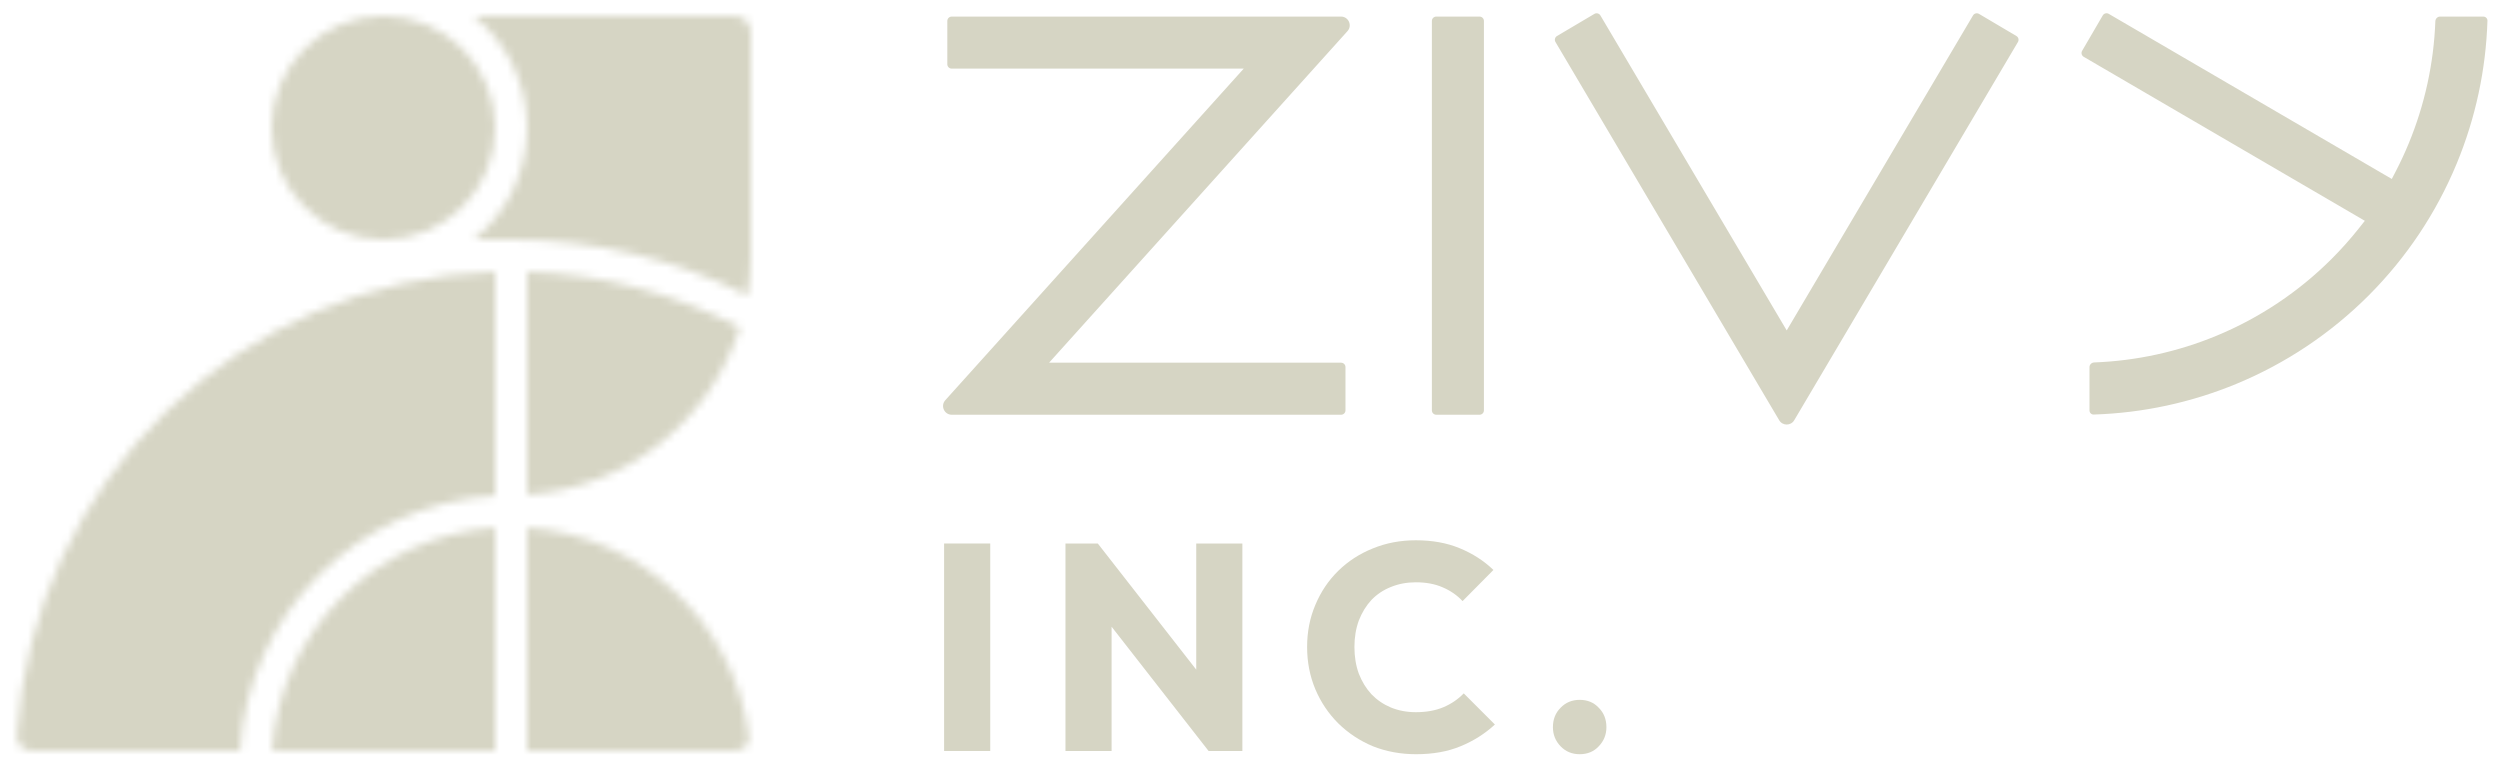
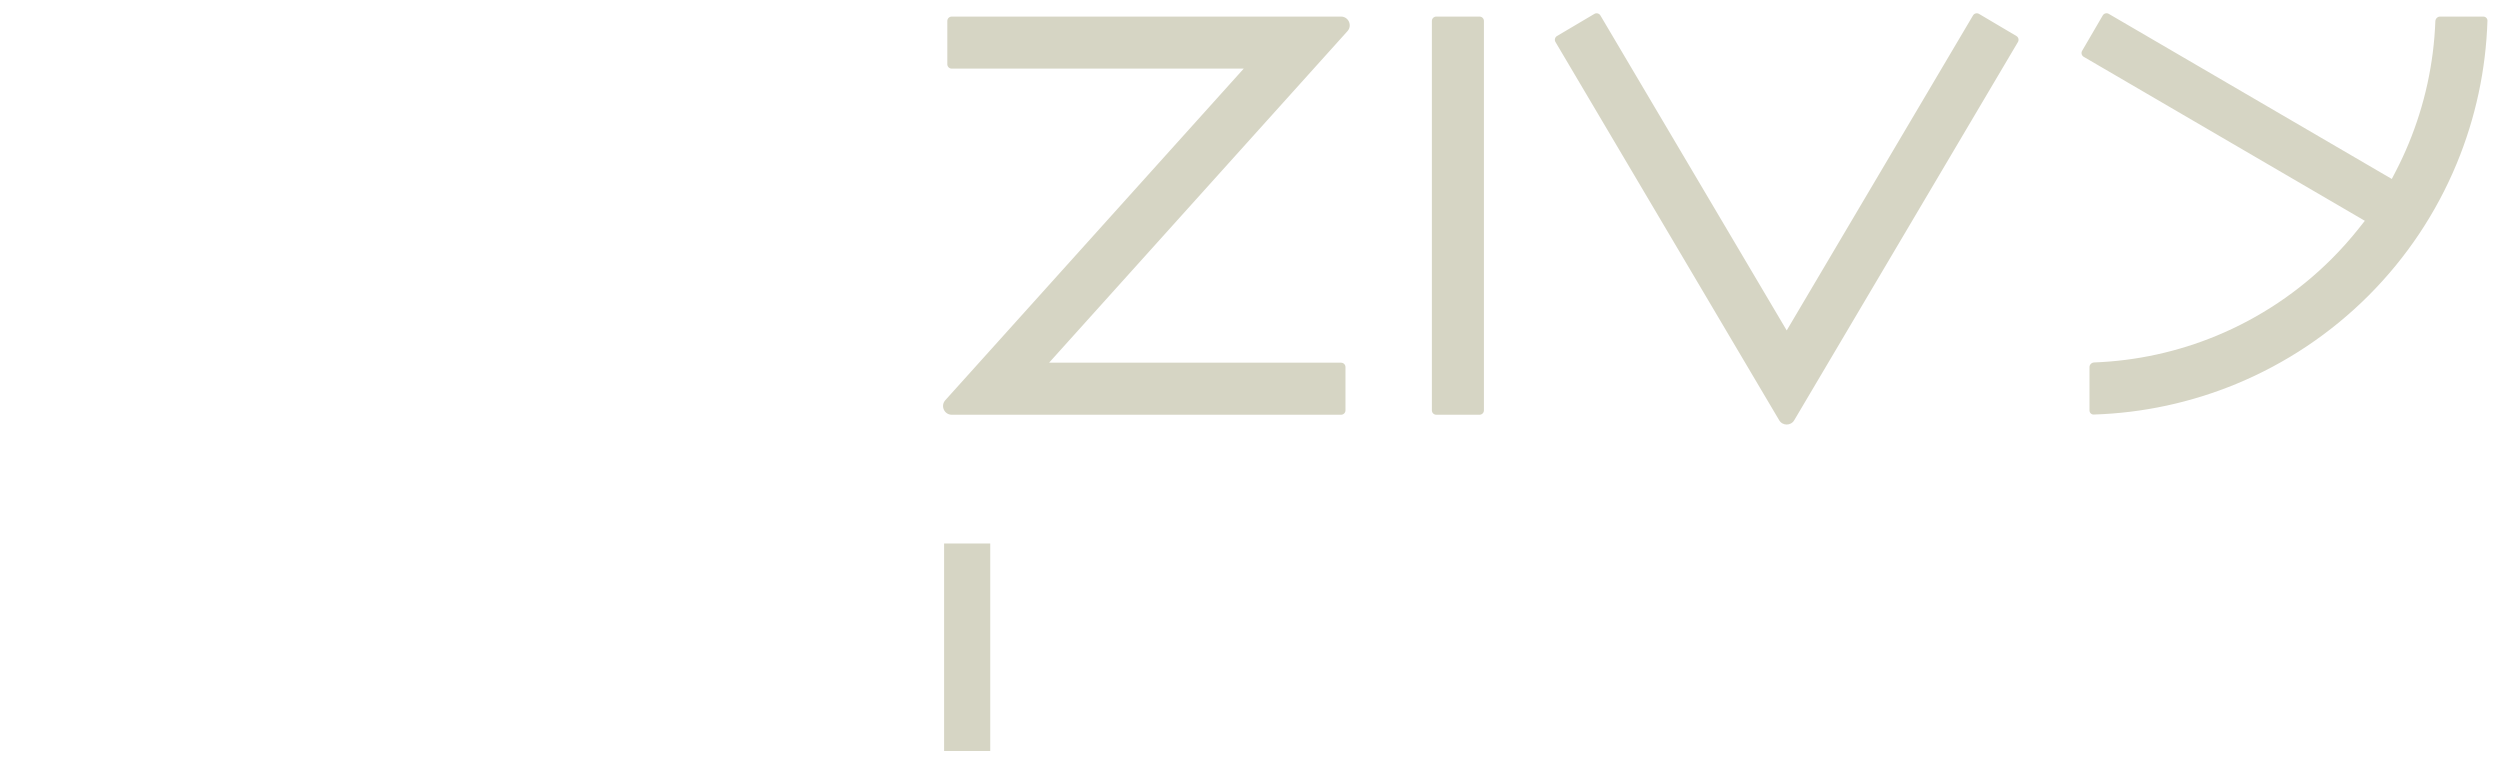
<svg xmlns="http://www.w3.org/2000/svg" width="313" height="96" viewBox="0 0 313 96" fill="none">
  <mask id="mask0_444_1355" style="mask-type:alpha" maskUnits="userSpaceOnUse" x="2" y="2" width="92" height="92">
-     <path fill-rule="evenodd" clip-rule="evenodd" d="M33.999 16C33.999 8.268 40.267 2 47.999 2C55.731 2 61.999 8.268 61.999 16C61.999 23.732 55.731 30 47.999 30C40.267 30 33.999 23.732 33.999 16ZM65.999 16C65.999 10.345 63.392 5.3 59.314 2H91.999C93.104 2 93.999 2.895 93.999 4V32C93.999 33.699 93.858 35.366 93.586 36.988C84.685 32.517 74.634 30 63.999 30H59.314C63.392 26.7 65.999 21.654 65.999 16ZM65.999 61.934C78.554 61.108 89 52.558 92.629 40.991C84.621 36.815 75.587 34.335 65.999 34.032V61.934ZM2.118 92.122C4.078 60.347 29.976 35.047 61.999 34.032V62.058C44.814 63.055 31.054 76.815 30.057 94H3.999C2.862 94 2.058 93.097 2.118 92.122ZM34.065 94C35.05 79.025 47.024 67.051 61.999 66.066V94H34.065ZM91.999 94H65.999V66.066C80.387 67.013 92.007 78.105 93.768 92.255C93.871 93.088 93.18 94 91.999 94Z" fill="black" />
-   </mask>
+     </mask>
  <g mask="url(#mask0_444_1355)">
-     <rect x="-16" y="-16" width="128" height="128" fill="#D6D5C4" />
-   </g>
+     </g>
  <path fill-rule="evenodd" clip-rule="evenodd" d="M263.265 1.933C263.418 1.671 263.755 1.582 264.017 1.735L298.477 21.837L299.454 22.407L299.974 21.402C300.549 20.291 301.077 19.155 301.557 17.995C303.576 13.121 304.709 7.93 304.906 2.666C304.919 2.321 305.194 2.076 305.487 2.076H310.904C311.217 2.076 311.437 2.324 311.429 2.592C311.237 8.737 309.933 14.801 307.577 20.489C305.018 26.668 301.267 32.282 296.538 37.011C291.809 41.739 286.196 45.49 280.017 48.05C274.329 50.406 268.265 51.709 262.12 51.901C261.852 51.91 261.604 51.689 261.604 51.376V45.959C261.604 45.666 261.849 45.391 262.194 45.378C267.458 45.181 272.649 44.048 277.523 42.029C282.911 39.797 287.807 36.526 291.93 32.403C293.129 31.204 294.256 29.939 295.307 28.617L296.078 27.645L295.006 27.02L260.88 7.113C260.618 6.96 260.529 6.623 260.682 6.361L263.265 1.933ZM199.617 1.74C199.878 1.586 200.215 1.672 200.37 1.934L222.77 39.805L223.696 41.37L224.621 39.805L247.021 1.934C247.176 1.672 247.513 1.586 247.775 1.74L252.452 4.507C252.714 4.662 252.8 4.999 252.646 5.26L224.635 52.617C224.213 53.331 223.179 53.331 222.756 52.617L194.745 5.26C194.591 4.999 194.677 4.662 194.939 4.507L199.617 1.74ZM118.604 2.626C118.604 2.322 118.85 2.076 119.154 2.076H167.894C168.839 2.076 169.337 3.196 168.705 3.898L132.96 43.615L131.345 45.41H133.759H167.904C168.208 45.41 168.454 45.656 168.454 45.959V51.376C168.454 51.68 168.208 51.926 167.904 51.926H119.164C118.219 51.926 117.72 50.807 118.353 50.104L154.098 10.387L155.713 8.593H153.299H119.154C118.85 8.593 118.604 8.346 118.604 8.043V2.626ZM179.271 2.626C179.271 2.322 179.517 2.076 179.821 2.076H185.237C185.541 2.076 185.787 2.322 185.787 2.626V51.376C185.787 51.68 185.541 51.926 185.237 51.926H179.821C179.517 51.926 179.271 51.68 179.271 51.376V2.626Z" fill="#D6D5C4" />
  <path d="M118.201 94.022V68.046H123.978V94.022H118.201Z" fill="#D6D5C4" />
-   <path d="M133.396 94.022V68.046H137.443L139.172 73.234V94.022H133.396ZM151.314 94.022L136.008 74.412L137.443 68.046L152.749 87.657L151.314 94.022ZM151.314 94.022L149.769 88.835V68.046H155.545V94.022H151.314Z" fill="#D6D5C4" />
-   <path d="M177.301 94.427C175.363 94.427 173.56 94.096 171.892 93.434C170.249 92.747 168.801 91.79 167.55 90.564C166.324 89.338 165.367 87.915 164.681 86.296C163.994 84.653 163.65 82.886 163.65 80.998C163.65 79.109 163.994 77.355 164.681 75.736C165.367 74.093 166.324 72.67 167.55 71.468C168.777 70.266 170.212 69.334 171.855 68.672C173.523 67.985 175.326 67.642 177.264 67.642C179.324 67.642 181.152 67.973 182.746 68.635C184.365 69.297 185.775 70.205 186.977 71.358L183.114 75.258C182.427 74.522 181.593 73.945 180.612 73.529C179.655 73.112 178.539 72.903 177.264 72.903C176.136 72.903 175.093 73.099 174.136 73.492C173.204 73.86 172.395 74.399 171.708 75.111C171.046 75.822 170.518 76.68 170.126 77.686C169.758 78.692 169.574 79.796 169.574 80.998C169.574 82.224 169.758 83.34 170.126 84.346C170.518 85.352 171.046 86.21 171.708 86.921C172.395 87.633 173.204 88.185 174.136 88.577C175.093 88.97 176.136 89.166 177.264 89.166C178.588 89.166 179.741 88.957 180.722 88.54C181.704 88.123 182.55 87.547 183.261 86.811L187.161 90.711C185.91 91.864 184.475 92.772 182.856 93.434C181.262 94.096 179.41 94.427 177.301 94.427Z" fill="#D6D5C4" />
-   <path d="M197.775 94.427C196.818 94.427 196.021 94.096 195.383 93.434C194.745 92.772 194.426 91.974 194.426 91.042C194.426 90.061 194.745 89.252 195.383 88.614C196.021 87.952 196.818 87.621 197.775 87.621C198.756 87.621 199.553 87.952 200.166 88.614C200.804 89.252 201.123 90.061 201.123 91.042C201.123 91.974 200.804 92.772 200.166 93.434C199.553 94.096 198.756 94.427 197.775 94.427Z" fill="#D6D5C4" />
</svg>